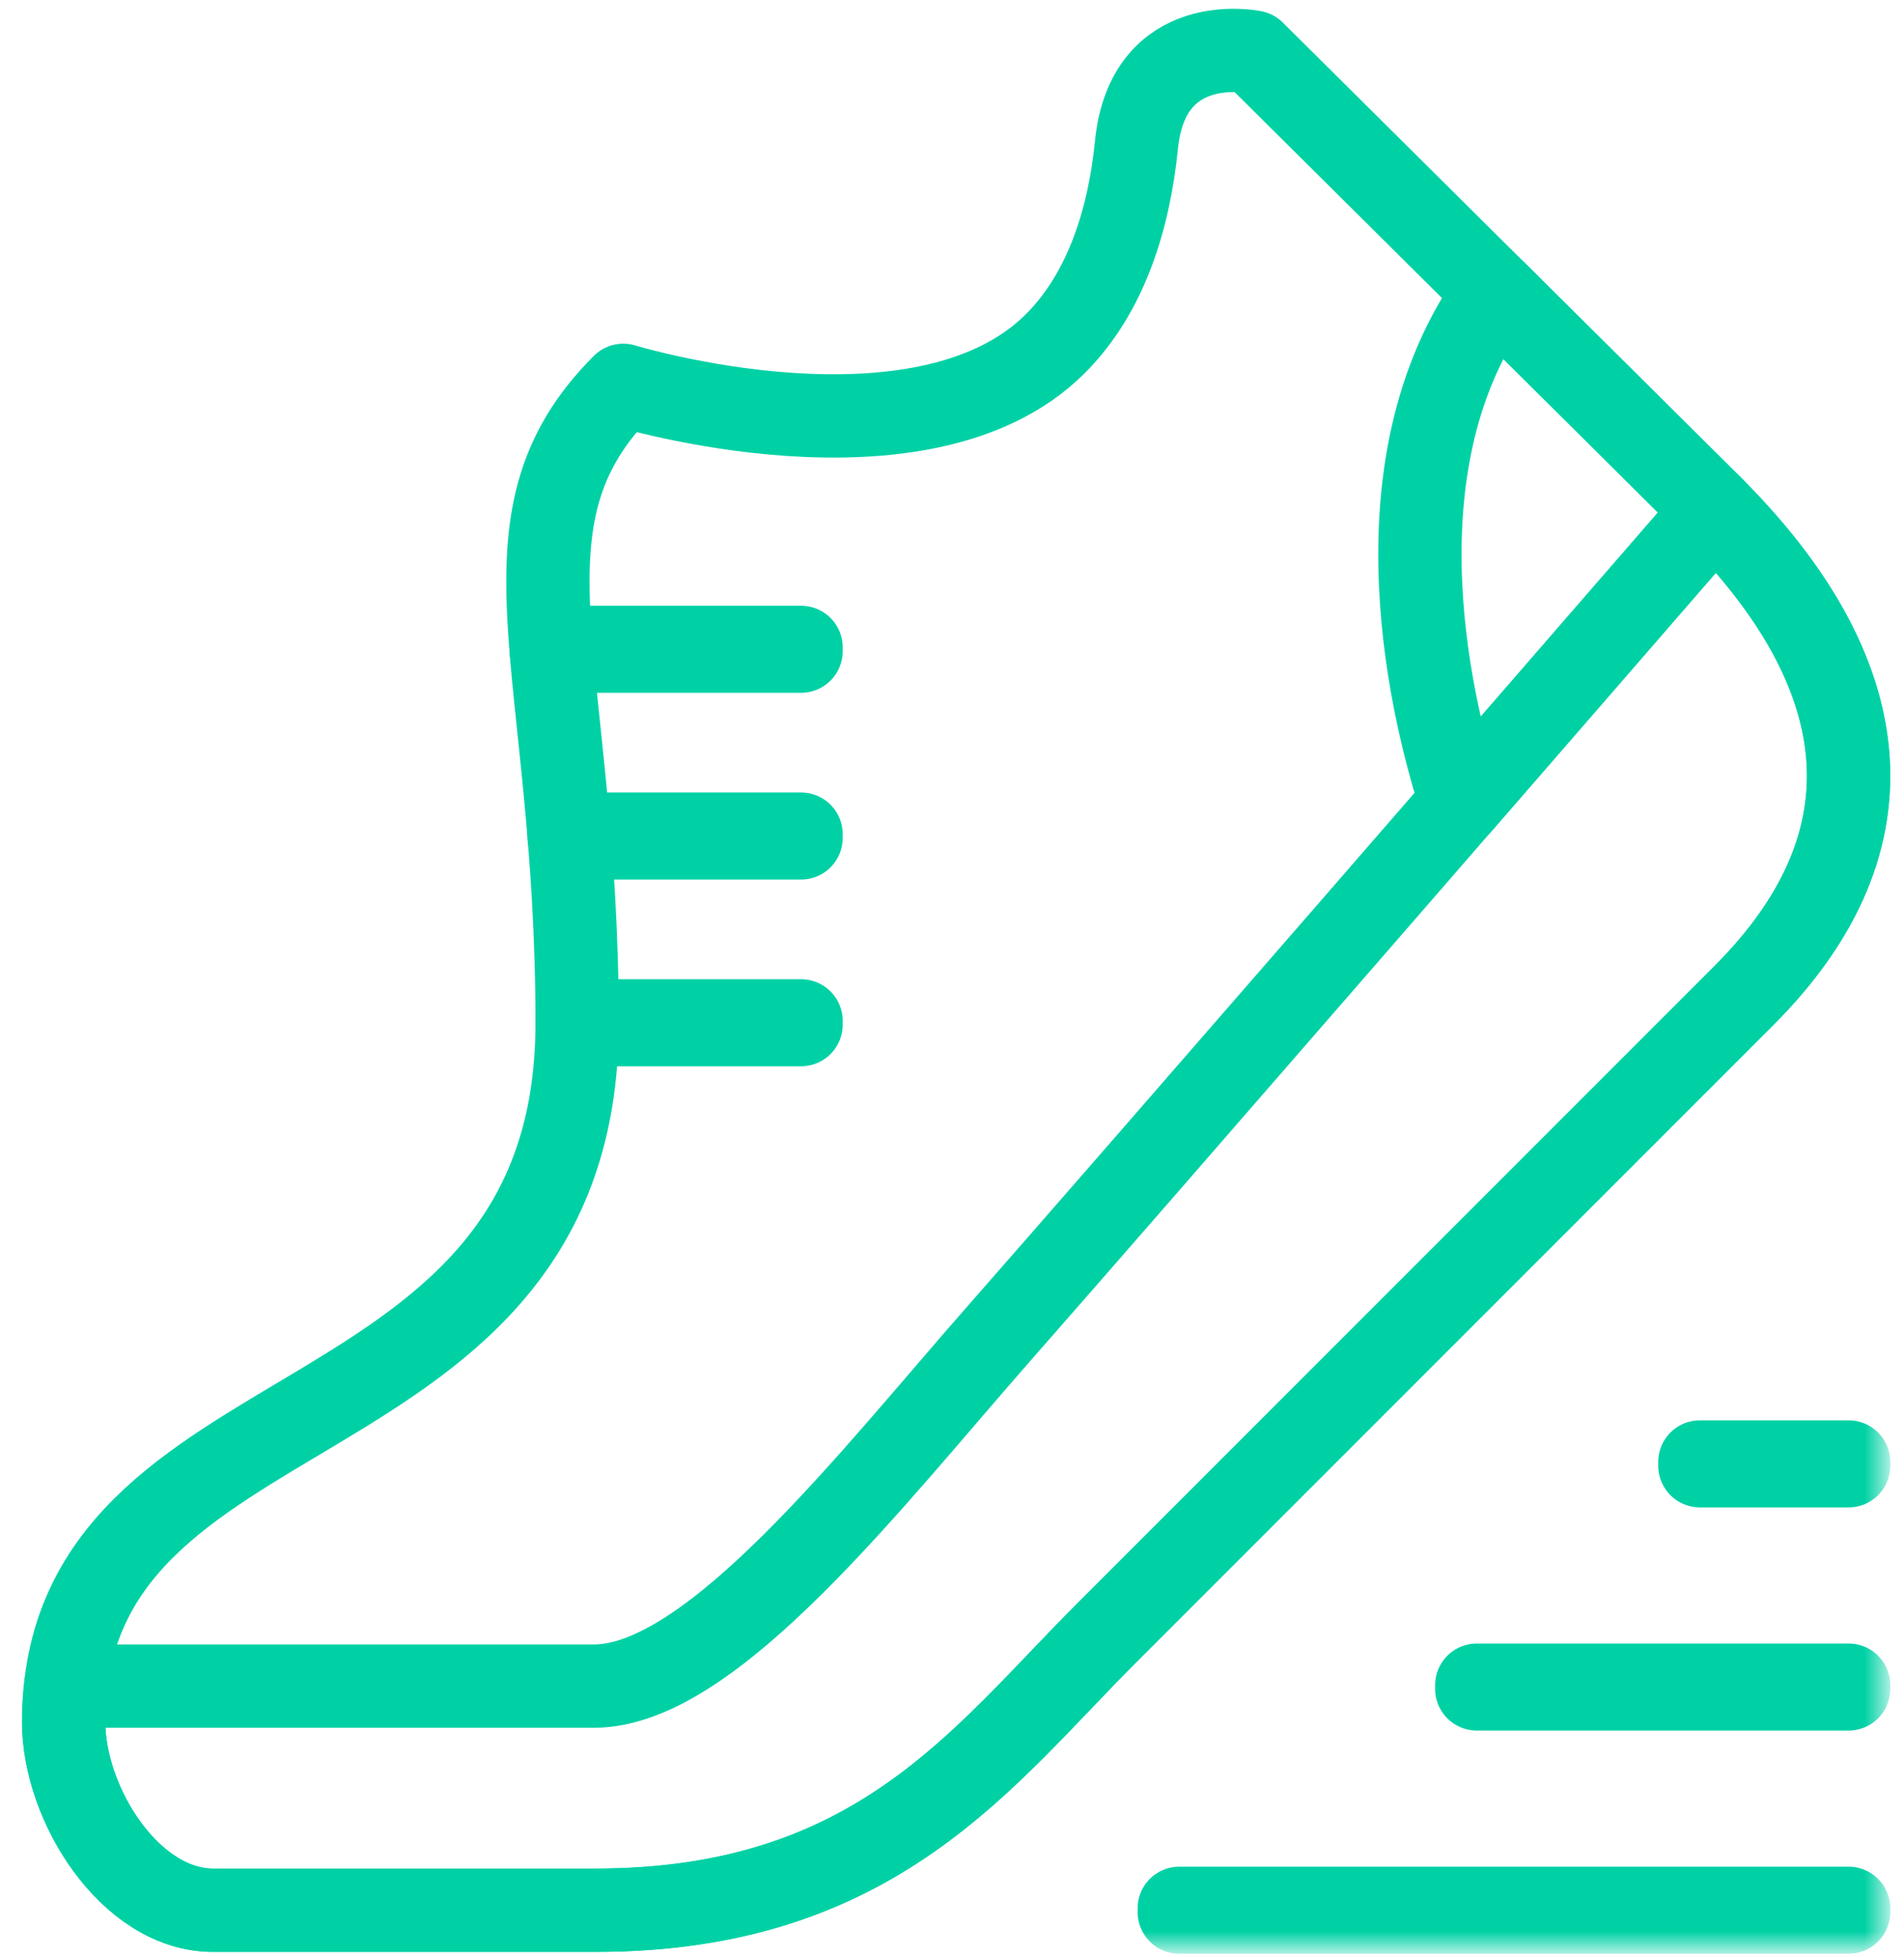
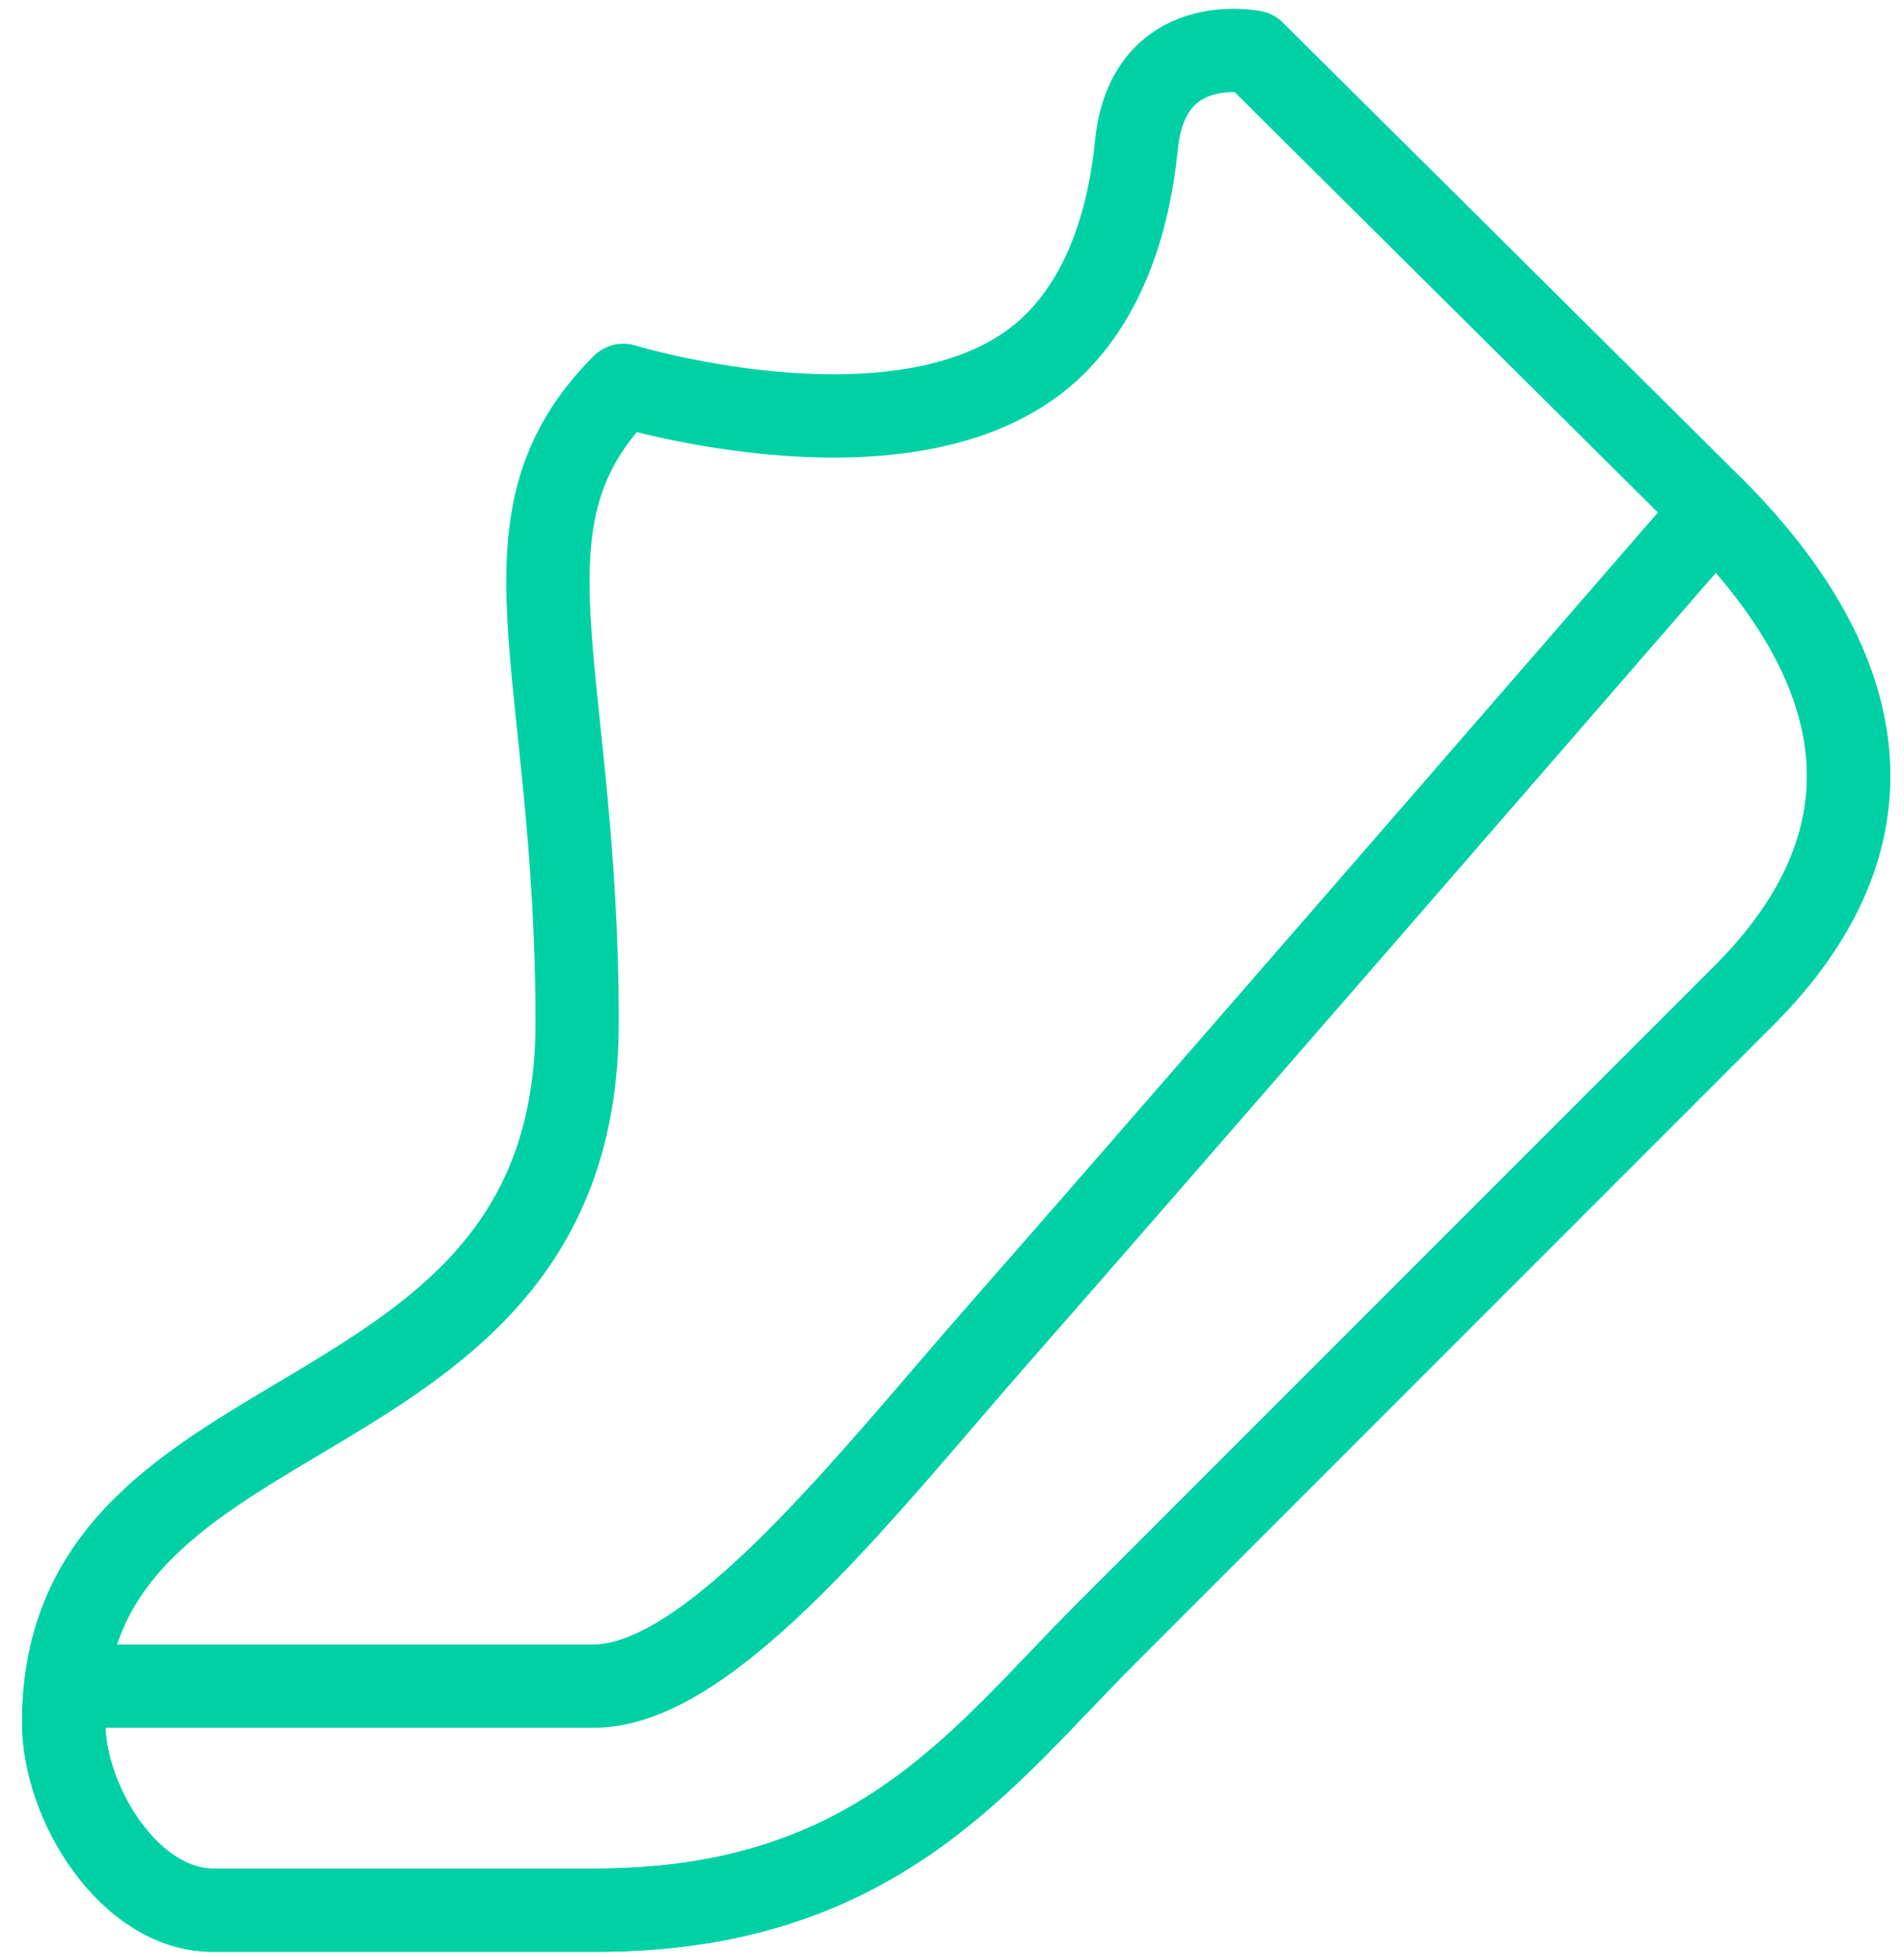
<svg xmlns="http://www.w3.org/2000/svg" xmlns:xlink="http://www.w3.org/1999/xlink" width="72px" height="74px" viewBox="0 0 72 74" version="1.1">
  <title>0DBB52C5-1768-4782-A6F9-D026CD6DD498</title>
  <desc>Created with sketchtool.</desc>
  <defs>
-     <polygon id="path-1" points="0 73.195 70.312 73.195 70.312 -0 0 -0" />
-   </defs>
+     </defs>
  <g id="Page-1" stroke="none" stroke-width="1" fill="none" fill-rule="evenodd">
    <g id="Medico-wellness-landing-4" transform="translate(-1305, -1469)">
      <g id="ic_9" transform="translate(1291.5, 1457)">
        <rect id="Rectangle-Copy-7" x="0" y="0" width="100" height="100" />
        <g id="Sport-Shoe" transform="translate(14.5, 12.5)">
          <g id="Group">
            <g id="Group-13">
              <g>
                <path d="M63.748,18.697 C69.785,24.734 70.95,31.134 64.949,37.134 C58.947,43.134 45.529,56.553 40.838,61.246 C36.147,65.937 32.112,71.719 21.522,71.719 L7.054,71.719 C3.935,71.719 1.407,67.723 1.407,64.604 C1.407,51.503 20.824,54.621 20.824,38.166 C20.824,24.638 17.418,19.22 22.569,14.069 C22.569,14.069 33.88,17.522 38.908,12.492 C40.857,10.545 41.7,7.718 41.974,4.986 C42.407,0.64 46.4,1.47 46.4,1.47 L63.748,18.697 Z" id="Stroke-1" stroke="#00D1A5" stroke-width="3.15" stroke-linecap="round" stroke-linejoin="round" />
-                 <path d="M63.846,18.799 C58.942,24.451 41.584,44.449 36.84,49.841 C31.975,55.371 25.935,63.246 21.463,63.246 L1.487,63.246 C1.439,63.681 1.407,64.128 1.407,64.603 C1.407,67.722 3.934,71.719 7.055,71.719 L21.522,71.719 C32.113,71.719 36.147,65.937 40.838,61.245 C45.53,56.554 58.948,43.134 64.948,37.135 C70.915,31.167 69.794,24.807 63.846,18.799 Z" id="Stroke-3" stroke="#00D1A5" stroke-width="3.15" stroke-linecap="round" stroke-linejoin="round" />
+                 <path d="M63.846,18.799 C58.942,24.451 41.584,44.449 36.84,49.841 C31.975,55.371 25.935,63.246 21.463,63.246 L1.487,63.246 C1.439,63.681 1.407,64.128 1.407,64.603 C1.407,67.722 3.934,71.719 7.055,71.719 L21.522,71.719 C32.113,71.719 36.147,65.937 40.838,61.245 C45.53,56.554 58.948,43.134 64.948,37.135 C70.915,31.167 69.794,24.807 63.846,18.799 " id="Stroke-3" stroke="#00D1A5" stroke-width="3.15" stroke-linecap="round" stroke-linejoin="round" />
                <mask id="mask-2" fill="white">
                  <use xlink:href="#path-1" />
                </mask>
                <g id="Clip-6" />
                <polygon id="Stroke-5" stroke="#00D1A5" stroke-width="3.15" stroke-linecap="round" stroke-linejoin="round" mask="url(#mask-2)" points="20.825 38.237 29.292 38.237 29.292 38.096 20.825 38.096" />
-                 <polygon id="Stroke-7" stroke="#00D1A5" stroke-width="3.15" stroke-linecap="round" stroke-linejoin="round" mask="url(#mask-2)" points="20.523 31.178 29.292 31.178 29.292 31.037 20.523 31.037" />
-                 <polygon id="Stroke-8" stroke="#00D1A5" stroke-width="3.15" stroke-linecap="round" stroke-linejoin="round" mask="url(#mask-2)" points="19.848 24.117 29.292 24.117 29.292 23.976 19.848 23.976" />
                <path d="M63.749,18.697 L55.553,10.559 C50.701,17.216 53.281,26.868 54.256,29.847 C58.331,25.154 61.984,20.945 63.845,18.801 C63.811,18.766 63.783,18.73 63.749,18.697 Z" id="Stroke-9" stroke="#00D1A5" stroke-width="3.15" stroke-linecap="round" stroke-linejoin="round" mask="url(#mask-2)" />
                <polygon id="Stroke-10" stroke="#00D1A5" stroke-width="3.15" stroke-linecap="round" stroke-linejoin="round" mask="url(#mask-2)" points="43.594 71.789 68.906 71.789 68.906 71.648 43.594 71.648" />
-                 <polygon id="Stroke-11" stroke="#00D1A5" stroke-width="3.15" stroke-linecap="round" stroke-linejoin="round" mask="url(#mask-2)" points="54.844 63.351 68.906 63.351 68.906 63.211 54.844 63.211" />
                <polygon id="Stroke-12" stroke="#00D1A5" stroke-width="3.15" stroke-linecap="round" stroke-linejoin="round" mask="url(#mask-2)" points="63.281 54.914 68.906 54.914 68.906 54.773 63.281 54.773" />
              </g>
            </g>
          </g>
        </g>
      </g>
    </g>
  </g>
</svg>